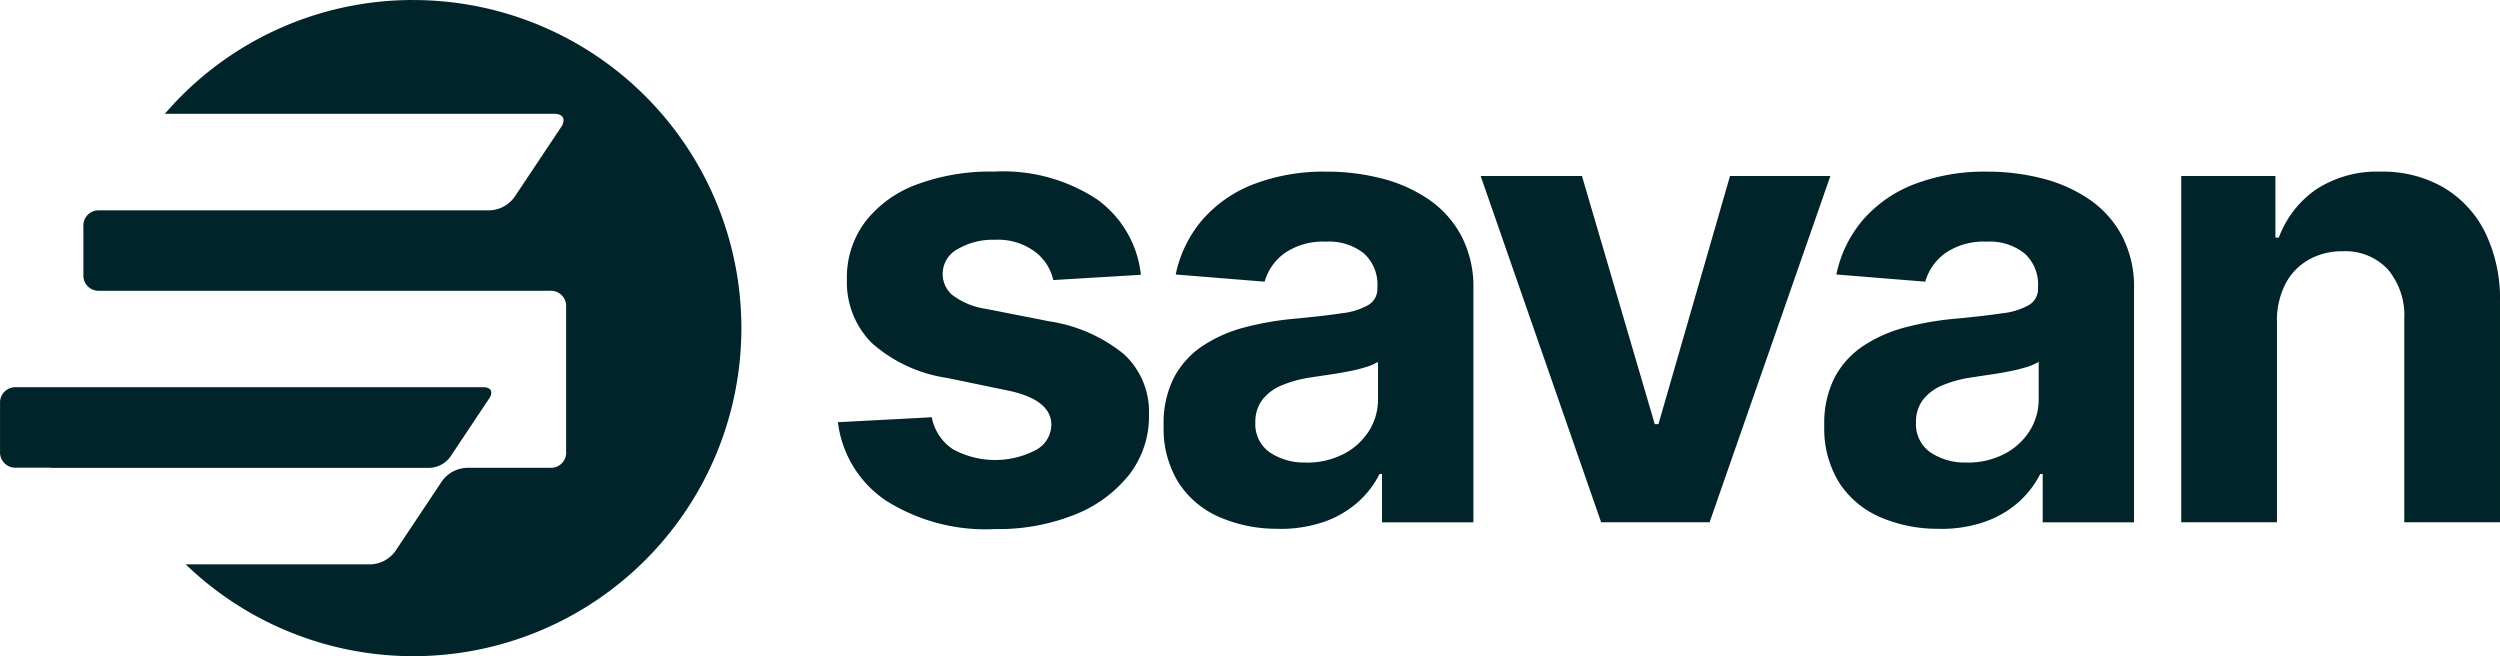
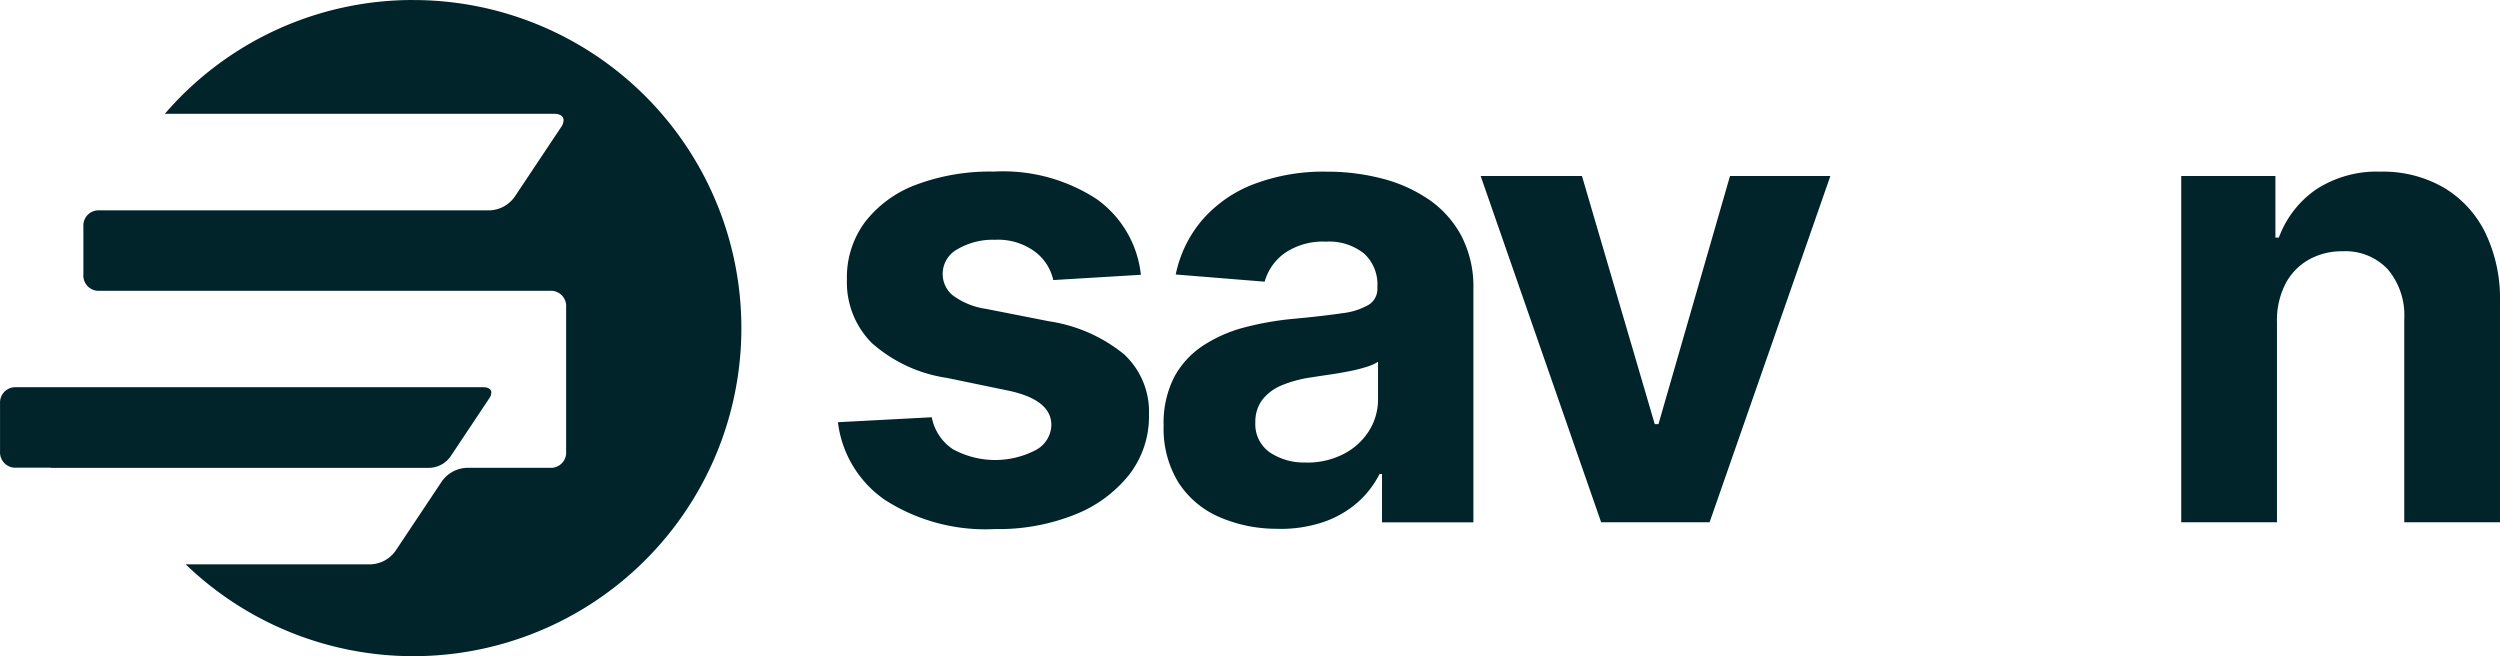
<svg xmlns="http://www.w3.org/2000/svg" width="174.103" height="45.693" viewBox="0 0 174.103 45.693">
  <g id="Group_89108" data-name="Group 89108" transform="translate(-4.108 -85.369)">
    <path id="Path_1710" data-name="Path 1710" d="M168.155,36.713l-6.105.367a3.38,3.38,0,0,0-1.273-1.974,4.321,4.321,0,0,0-2.783-.831,4.855,4.855,0,0,0-2.6.647,1.957,1.957,0,0,0-1.046,1.726,1.924,1.924,0,0,0,.679,1.478,5.094,5.094,0,0,0,2.341.96l4.379.863a10.788,10.788,0,0,1,5.242,2.308,5.461,5.461,0,0,1,1.726,4.207,6.616,6.616,0,0,1-1.381,4.174,9.092,9.092,0,0,1-3.8,2.783,14.36,14.36,0,0,1-5.544,1,12.97,12.97,0,0,1-7.626-2.006,7.688,7.688,0,0,1-3.311-5.436l6.536-.345a3.426,3.426,0,0,0,1.467,2.222,6.124,6.124,0,0,0,5.771.065,2.028,2.028,0,0,0,1.09-1.748q0-1.79-3.106-2.416l-4.163-.863a10.087,10.087,0,0,1-5.243-2.438,5.986,5.986,0,0,1-1.726-4.422,6.459,6.459,0,0,1,1.274-4.013,8.04,8.04,0,0,1,3.57-2.589,14.624,14.624,0,0,1,5.382-.906A11.905,11.905,0,0,1,165.1,31.46a7.443,7.443,0,0,1,3.052,5.253" transform="translate(-84.591 67.793)" fill="#002429" />
    <path id="Path_1711" data-name="Path 1711" d="M211.567,54.4a10.024,10.024,0,0,1-4.11-.809,6.425,6.425,0,0,1-2.859-2.405,7.149,7.149,0,0,1-1.036-3.97,7,7,0,0,1,.734-3.376,6.05,6.05,0,0,1,2.006-2.19,9.769,9.769,0,0,1,2.891-1.273,21.087,21.087,0,0,1,3.43-.6q2.093-.194,3.366-.389a4.728,4.728,0,0,0,1.866-.593,1.306,1.306,0,0,0,.593-1.154v-.108a2.9,2.9,0,0,0-.938-2.308,3.889,3.889,0,0,0-2.643-.82,4.713,4.713,0,0,0-2.859.787,3.693,3.693,0,0,0-1.413,2l-6.191-.5a8.475,8.475,0,0,1,1.855-3.807,9.009,9.009,0,0,1,3.57-2.481,13.645,13.645,0,0,1,5.08-.874,15.292,15.292,0,0,1,3.84.474,10.309,10.309,0,0,1,3.268,1.457,7.154,7.154,0,0,1,2.276,2.535,7.639,7.639,0,0,1,.841,3.689V53.95h-6.364V50.584H218.6a6.64,6.64,0,0,1-1.553,2,7.114,7.114,0,0,1-2.33,1.338,9.353,9.353,0,0,1-3.15.485m1.92-4.617a5.517,5.517,0,0,0,2.6-.593,4.536,4.536,0,0,0,1.769-1.6,4.123,4.123,0,0,0,.637-2.255V42.775a3.627,3.627,0,0,1-.852.367,11.182,11.182,0,0,1-1.219.3q-.669.13-1.337.227t-1.208.183a8.363,8.363,0,0,0-2.071.55,3.308,3.308,0,0,0-1.37,1.014A2.54,2.54,0,0,0,209.949,47a2.389,2.389,0,0,0,.992,2.071,4.263,4.263,0,0,0,2.545.712" transform="translate(-118.417 67.793)" fill="#002429" />
    <path id="Path_1712" data-name="Path 1712" d="M282.921,30.282,274.508,54.4h-7.551l-8.392-24.118h7.055l5.069,17.28h.259l4.983-17.28Z" transform="translate(-151.343 67.342)" fill="#002429" />
-     <path id="Path_1713" data-name="Path 1713" d="M326.193,54.4a10.024,10.024,0,0,1-4.11-.809,6.425,6.425,0,0,1-2.859-2.405,7.149,7.149,0,0,1-1.036-3.97,7,7,0,0,1,.734-3.376,6.049,6.049,0,0,1,2.006-2.19,9.768,9.768,0,0,1,2.891-1.273,21.088,21.088,0,0,1,3.43-.6q2.093-.194,3.366-.389a4.728,4.728,0,0,0,1.866-.593,1.306,1.306,0,0,0,.593-1.154v-.108a2.9,2.9,0,0,0-.938-2.308,3.889,3.889,0,0,0-2.643-.82,4.713,4.713,0,0,0-2.859.787,3.693,3.693,0,0,0-1.413,2l-6.191-.5a8.474,8.474,0,0,1,1.855-3.807,9.009,9.009,0,0,1,3.57-2.481,13.645,13.645,0,0,1,5.08-.874,15.292,15.292,0,0,1,3.84.474,10.31,10.31,0,0,1,3.268,1.457,7.154,7.154,0,0,1,2.276,2.535,7.639,7.639,0,0,1,.841,3.689V53.95H333.4V50.584h-.173a6.639,6.639,0,0,1-1.553,2,7.114,7.114,0,0,1-2.33,1.338,9.353,9.353,0,0,1-3.15.485m1.92-4.617a5.517,5.517,0,0,0,2.6-.593,4.535,4.535,0,0,0,1.769-1.6,4.123,4.123,0,0,0,.637-2.255V42.775a3.626,3.626,0,0,1-.852.367,11.183,11.183,0,0,1-1.219.3q-.669.13-1.337.227t-1.208.183a8.362,8.362,0,0,0-2.071.55,3.308,3.308,0,0,0-1.37,1.014A2.54,2.54,0,0,0,324.575,47a2.389,2.389,0,0,0,.992,2.071,4.263,4.263,0,0,0,2.546.712" transform="translate(-187.035 67.793)" fill="#002429" />
    <path id="Path_1714" data-name="Path 1714" d="M386.79,40.013V53.949h-6.666V29.831h6.558v4.293h.238a7.023,7.023,0,0,1,2.61-3.365,7.747,7.747,0,0,1,4.487-1.229,8.442,8.442,0,0,1,4.369,1.1,7.5,7.5,0,0,1,2.9,3.128,10.562,10.562,0,0,1,1.035,4.853V53.949h-6.666V39.8a4.966,4.966,0,0,0-1.143-3.463,4.036,4.036,0,0,0-3.15-1.262,4.689,4.689,0,0,0-2.373.593,4.132,4.132,0,0,0-1.618,1.693,5.608,5.608,0,0,0-.582,2.653" transform="translate(-224.111 67.793)" fill="#002429" />
    <g id="Group_64587" data-name="Group 64587" transform="translate(4.108 85.369)">
      <path id="Path_46982" data-name="Path 46982" d="M83.4,206.762A22.782,22.782,0,0,0,66.1,214.687H93.192c.448,0,.673.179.673.448a.836.836,0,0,1-.179.493l-3.227,4.841a2.228,2.228,0,0,1-1.748.942H61.547a1.059,1.059,0,0,0-1.121.993,1.043,1.043,0,0,0,0,.127v3.361a1.059,1.059,0,0,0,1.121,1.121H92.924a1.059,1.059,0,0,1,1.121.993,1.048,1.048,0,0,1,0,.128V238.22a1.059,1.059,0,0,1-1.121,1.121H87.139a2.227,2.227,0,0,0-1.748.942l-3.226,4.84a2.228,2.228,0,0,1-1.748.942H67.551a22.847,22.847,0,1,0,15.845-39.3" transform="translate(-54.619 -206.762)" fill="#002429" />
      <path id="Path_46983" data-name="Path 46983" d="M76.21,289.759H43.56a1.067,1.067,0,0,0-1,1.121v3.362a1.067,1.067,0,0,0,1,1.121H46.1v.01H72.469a1.859,1.859,0,0,0,1.459-.787l2.694-4.041a.7.7,0,0,0,.15-.412c0-.224-.187-.374-.561-.374" transform="translate(-42.557 -262.792)" fill="#002429" />
    </g>
  </g>
</svg>